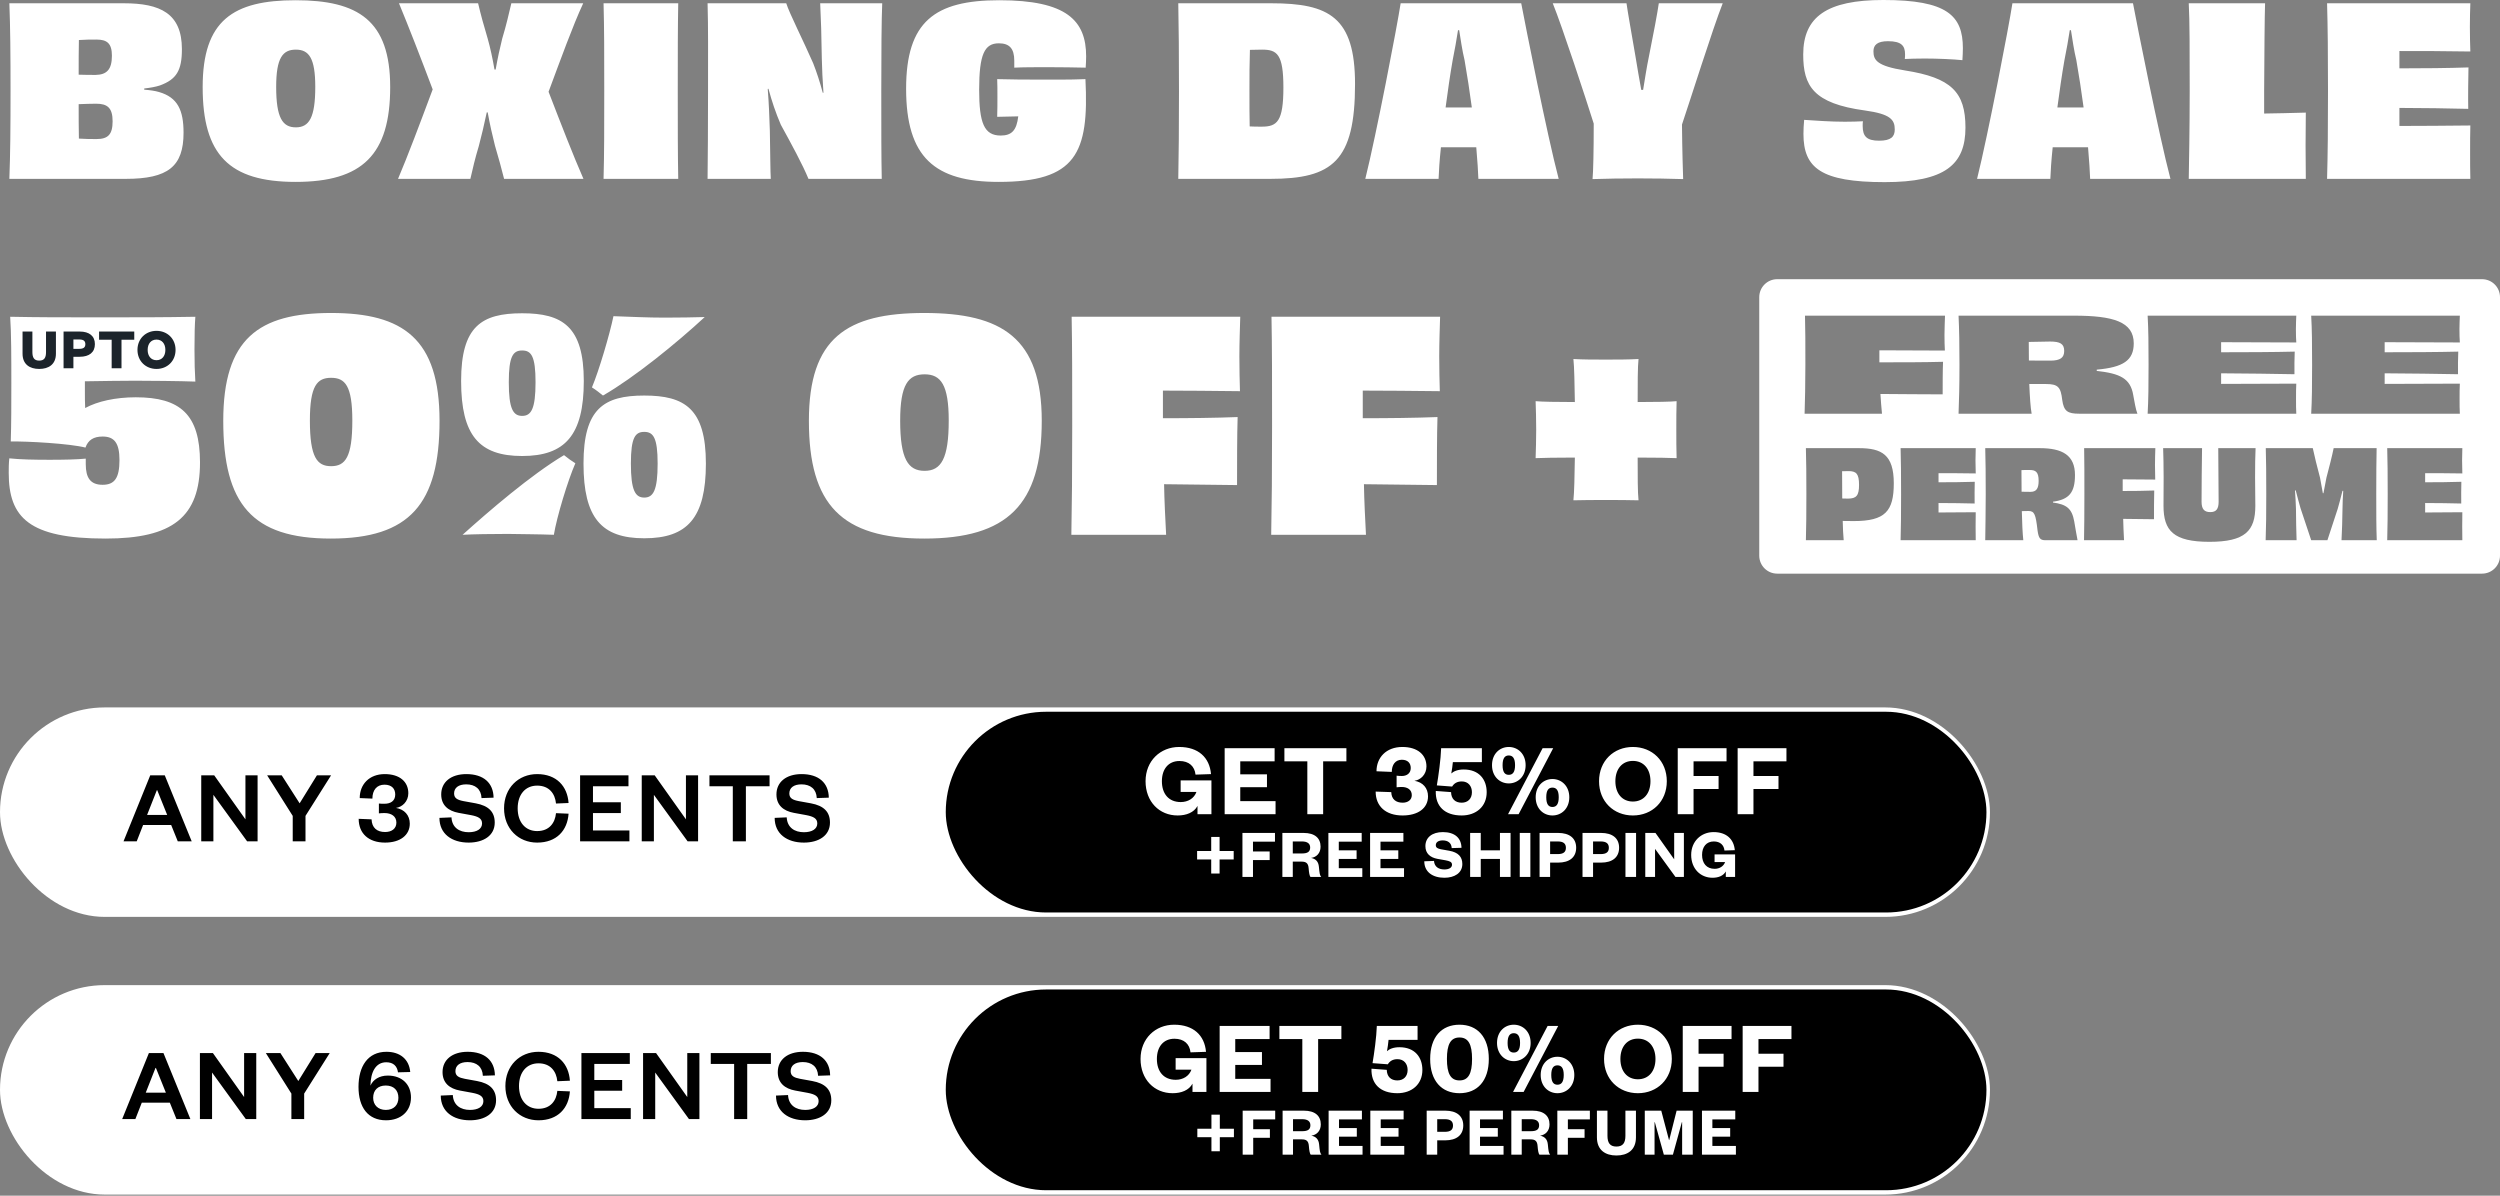
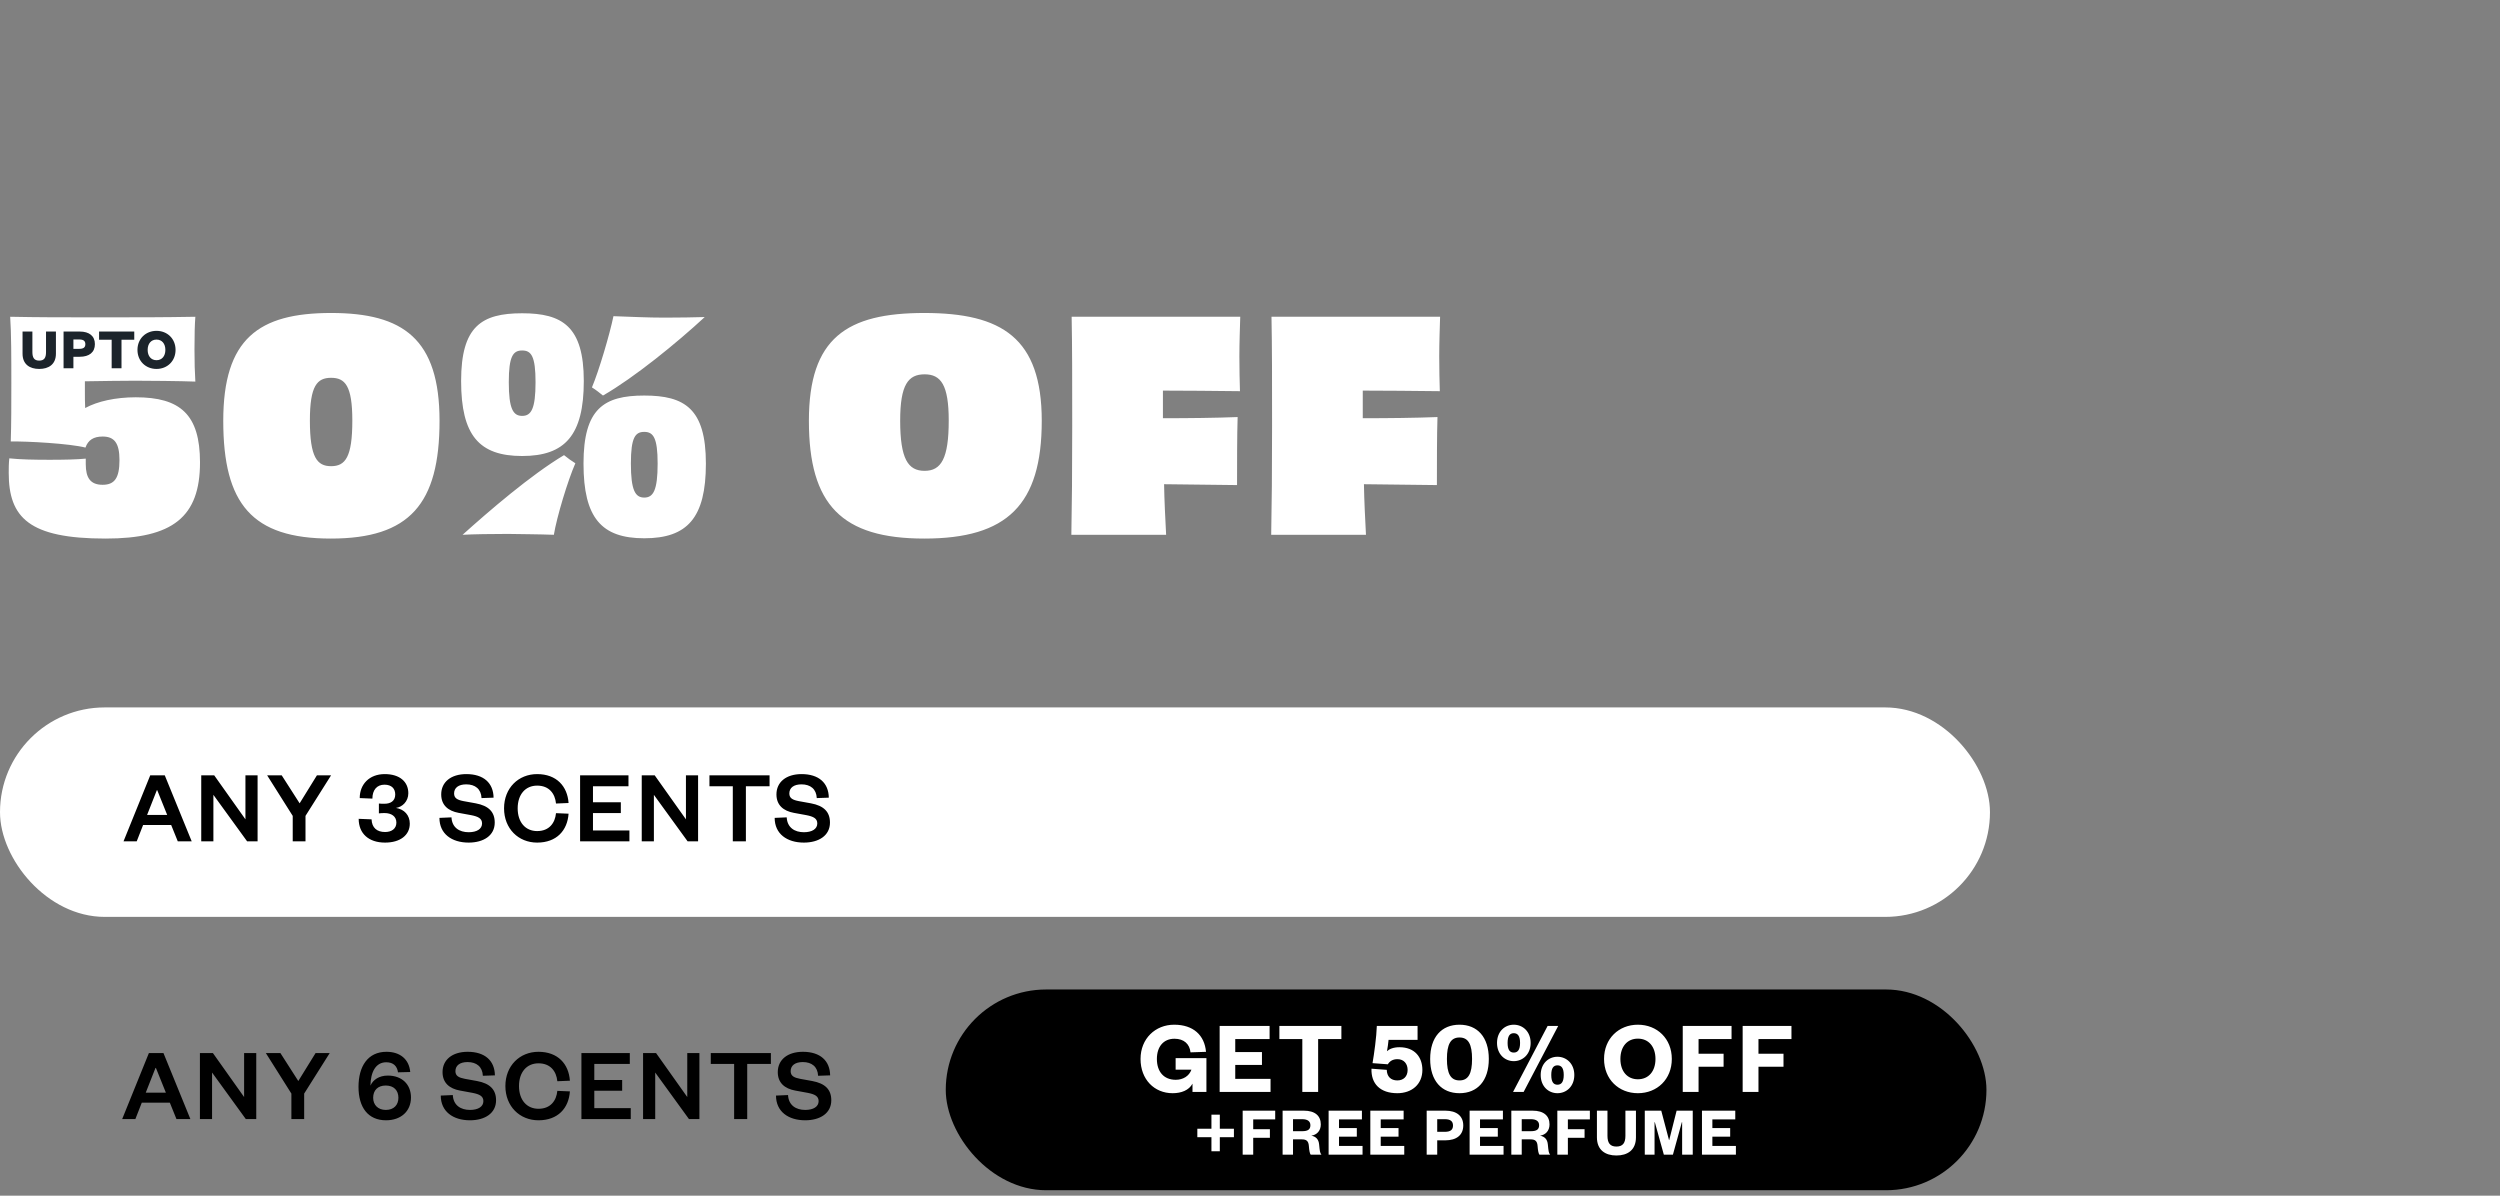
<svg xmlns="http://www.w3.org/2000/svg" fill="none" viewBox="0 0 598 286" height="286" width="598">
  <rect x="0" y="0" width="598" height="286" fill="#808080" stroke="none" />
-   <path fill="white" d="M23.072 33.263C25.816 33.263 26.936 32.199 26.936 29.007C26.936 25.815 25.704 24.807 23.016 24.807C21.728 24.807 20.328 24.863 18.816 24.919C18.816 27.831 18.816 30.687 18.872 33.151C20.44 33.263 21.84 33.263 23.072 33.263ZM26.768 13.327C26.768 10.359 25.592 9.463 23.072 9.463C21.784 9.463 20.384 9.463 18.872 9.575C18.816 11.871 18.816 14.839 18.816 17.863C20.328 17.919 21.672 17.919 22.904 17.919C25.536 17.863 26.768 16.631 26.768 13.327ZM34.496 21.167V21.447C35.896 21.559 37.072 21.727 38.024 22.007C42.504 23.295 43.904 26.375 43.904 31.751C43.904 39.815 40.208 42.783 30.072 42.783H2.24C2.464 36.791 2.52 30.687 2.52 21.783C2.52 12.879 2.464 6.663 2.24 0.783H29.624C38.304 0.783 43.512 3.191 43.512 11.759C43.512 16.855 42.224 18.983 38.248 20.439C37.24 20.775 35.952 20.999 34.496 21.167ZM93.333 20.831C93.333 37.015 86.669 43.511 70.709 43.511C54.805 43.511 48.477 37.015 48.477 20.831C48.477 4.871 55.757 0.055 70.709 0.055C85.661 0.055 93.333 4.871 93.333 20.831ZM70.765 30.463C73.957 30.463 75.413 28.111 75.413 20.775C75.413 13.887 73.901 11.871 70.765 11.871C67.629 11.871 66.061 13.831 66.061 20.775C66.061 28.167 67.573 30.463 70.765 30.463ZM122.313 0.783H139.505C136.985 6.215 134.185 13.999 131.217 21.951C134.241 29.791 137.153 37.295 139.561 42.783H120.577C119.961 40.319 119.289 37.855 118.393 34.831C117.777 32.423 117.161 29.679 116.657 26.879H116.433C115.817 29.791 115.145 32.647 114.529 34.943C113.633 37.911 113.073 40.319 112.513 42.783H95.209C97.505 37.407 100.529 29.343 103.497 21.391C100.585 13.663 97.729 6.327 95.433 0.783H114.361C114.977 3.415 115.761 6.271 116.657 9.239C117.273 11.423 117.833 13.999 118.281 16.631H118.561C119.009 14.055 119.569 11.479 120.129 9.239C121.137 5.935 121.697 3.359 122.313 0.783ZM162.233 42.783H144.369C144.537 36.791 144.537 30.687 144.537 21.783C144.537 12.879 144.537 6.719 144.369 0.783H162.233C162.121 6.719 162.121 12.823 162.121 21.727C162.121 30.631 162.121 36.735 162.233 42.783ZM196.187 0.783H211.027C210.859 4.423 210.803 12.823 210.803 21.727C210.803 31.079 210.803 37.463 210.915 42.783H193.387C191.987 39.367 189.243 34.327 186.779 29.847C185.547 26.991 184.595 24.135 183.811 21.223L183.643 21.279C183.923 24.807 184.035 27.943 184.147 31.247C184.259 37.071 184.259 41.047 184.371 42.783H169.251C169.307 37.071 169.363 30.743 169.363 21.783C169.363 12.879 169.419 6.551 169.251 0.783H188.067C188.795 3.135 192.267 9.967 194.507 15.119C195.347 17.247 196.131 19.655 196.803 22.175H196.971C196.747 19.151 196.635 16.407 196.579 14.111C196.523 9.183 196.355 3.919 196.187 0.783ZM242.614 16.183V14.503C242.614 11.591 241.438 10.359 238.918 10.359C235.502 10.359 234.214 12.991 234.214 21.447C234.214 29.399 235.39 32.423 239.366 32.423C241.998 32.423 243.174 31.191 243.566 27.831C241.83 27.887 240.094 27.887 238.526 27.943C238.582 26.935 238.582 24.191 238.582 23.183C238.582 21.559 238.582 20.047 238.526 18.927C242.11 19.039 245.75 19.039 248.438 19.039C251.518 19.039 255.55 19.095 259.638 18.927C260.534 36.735 257.342 43.511 238.862 43.511C223.574 43.511 216.742 37.631 216.742 21.223C216.742 5.151 223.574 0.055 239.03 0.055C255.102 0.055 259.806 4.871 259.806 13.495C259.806 14.391 259.75 15.231 259.694 16.183C257.118 16.127 253.926 16.071 250.734 16.071C247.654 16.071 244.742 16.071 242.614 16.183ZM301.836 30.295C305.476 30.295 306.988 29.063 306.988 20.943C306.988 12.935 305.476 11.871 301.892 11.871C300.94 11.871 299.932 11.927 298.98 11.927C298.868 15.063 298.868 18.311 298.868 21.615C298.868 25.199 298.868 27.943 298.924 30.239C299.876 30.295 300.828 30.295 301.836 30.295ZM281.844 0.783H304.076C317.908 0.783 324.124 4.087 324.124 20.103C324.124 38.527 318.748 42.783 303.852 42.783H281.844C281.956 36.847 282.012 30.743 282.012 21.839C282.012 12.935 281.956 6.495 281.844 0.783ZM348.98 25.703H352.06C351.556 21.895 350.94 17.919 350.324 14.391C349.764 12.095 349.372 9.351 349.036 7.223H348.756C348.42 9.351 347.972 12.039 347.468 14.447C346.852 17.975 346.292 21.895 345.788 25.703H348.98ZM372.836 42.783H353.628C353.572 41.159 353.404 38.471 353.124 35.223H348.98H344.668C344.332 38.415 344.164 41.103 344.108 42.783H326.58C329.212 32.199 334.196 6.271 335.036 0.783H363.876C364.94 6.383 370.036 32.143 372.836 42.783ZM396.786 0.783H412.074C409.722 6.719 404.122 24.527 402.33 29.791C402.386 36.231 402.554 41.103 402.61 42.839C399.698 42.727 395.162 42.671 391.746 42.671C388.386 42.671 383.794 42.727 380.938 42.839C381.106 41.103 381.218 36.119 381.218 29.567C379.426 23.855 373.714 6.439 371.418 0.783H389.058C389.338 2.799 390.29 8.175 391.186 13.383C391.634 16.071 392.138 19.095 392.586 21.503H393.034C393.426 19.095 393.874 16.127 394.434 13.439C395.498 8.231 396.506 2.799 396.786 0.783ZM449.473 33.655C452.329 33.655 453.225 32.703 453.225 30.967C453.225 28.615 452.161 27.271 446.113 26.431C433.737 24.751 431.329 20.551 431.329 13.047C431.329 4.031 436.985 -0.001 450.481 -0.001C465.713 -0.001 469.521 3.695 469.521 11.535C469.521 12.431 469.465 13.383 469.409 14.391C467.225 14.167 463.417 13.999 460.393 13.999C458.489 13.999 456.753 14.055 455.633 14.111C455.689 13.663 455.689 13.271 455.689 12.991C455.689 10.975 454.849 9.855 451.601 9.855C449.081 9.855 448.129 10.751 448.129 12.263C448.129 14.391 448.969 15.791 455.689 16.855C466.721 18.591 470.137 22.007 470.137 30.519C470.137 39.367 465.265 43.567 450.817 43.567C435.529 43.567 431.385 40.151 431.385 32.031C431.385 30.967 431.441 29.847 431.553 28.671C434.129 28.839 437.825 29.119 441.297 29.119C442.977 29.119 444.489 29.063 445.609 29.007C445.553 29.399 445.553 29.791 445.553 30.127C445.553 32.591 446.505 33.655 449.473 33.655ZM495.315 25.703H498.395C497.891 21.895 497.275 17.919 496.659 14.391C496.099 12.095 495.707 9.351 495.371 7.223H495.091C494.755 9.351 494.307 12.039 493.803 14.447C493.187 17.975 492.627 21.895 492.123 25.703H495.315ZM519.171 42.783H499.963C499.907 41.159 499.739 38.471 499.459 35.223H495.315H491.003C490.667 38.415 490.499 41.103 490.443 42.783H472.915C475.547 32.199 480.531 6.271 481.371 0.783H510.211C511.275 6.383 516.371 32.143 519.171 42.783ZM541.582 21.839V27.159C544.55 27.103 548.134 27.047 551.55 26.935C551.55 29.623 551.494 32.255 551.494 34.831C551.494 37.519 551.55 40.151 551.55 42.783H523.55C523.606 39.479 523.774 30.743 523.774 21.783C523.774 12.543 523.774 4.815 523.55 0.783H541.806C541.694 3.807 541.638 12.767 541.582 21.839ZM556.634 0.783H590.906C590.85 2.127 590.794 4.479 590.794 6.383C590.794 8.399 590.85 10.919 590.906 12.319C585.026 12.207 578.81 12.207 573.938 12.207V16.351C579.65 16.351 585.642 16.295 590.458 16.127C590.402 18.479 590.346 23.463 590.402 26.039C585.698 25.927 579.594 25.815 573.938 25.815V30.127C578.978 30.127 585.53 30.071 590.906 30.015C590.85 31.639 590.85 34.271 590.85 36.511C590.85 38.583 590.85 41.103 590.906 42.783H556.634C556.802 36.903 556.858 30.743 556.858 21.783C556.858 12.879 556.802 6.551 556.634 0.783Z" />
  <path fill="white" d="M20.305 91.207V93.571C20.305 94.962 20.305 96.283 20.374 97.604C23.295 96.005 27.606 95.031 32.474 95.031C43.113 95.031 47.841 99.134 47.841 110.607C47.841 123.68 41.305 128.826 25.242 128.826C6.954 128.826 2.086 123.819 2.086 113.111C2.086 111.998 2.086 110.885 2.225 109.634C4.728 109.912 8.205 109.981 11.891 109.981C15.298 109.981 18.427 109.912 20.513 109.703V111.025C20.513 114.293 21.626 115.962 24.546 115.962C27.397 115.962 28.579 114.362 28.579 110.051C28.579 105.948 27.328 104.419 24.546 104.419C22.391 104.419 21.07 105.253 20.444 107.061C16.619 106.087 6.467 105.531 2.573 105.601C2.712 101.568 2.712 96.422 2.712 91.832C2.712 85.783 2.712 79.664 2.434 75.769C9.457 75.909 14.533 75.909 23.851 75.909C33.308 75.909 39.01 75.909 46.728 75.769C46.589 77.647 46.52 79.803 46.52 83.558C46.52 86.687 46.589 88.981 46.728 91.276C43.321 91.137 34.977 91.067 32.334 91.067C29.553 91.067 24.616 91.137 20.305 91.207ZM105.138 100.664C105.138 120.551 97.976 128.826 79.131 128.826C60.287 128.826 53.403 120.551 53.403 100.664C53.403 81.054 61.817 74.866 79.201 74.866C96.446 74.866 105.138 81.054 105.138 100.664ZM79.201 90.372C75.863 90.372 74.125 92.25 74.125 100.594C74.125 109.425 75.863 111.511 79.201 111.511C82.608 111.511 84.277 109.356 84.277 100.594C84.277 92.25 82.539 90.372 79.201 90.372ZM110.647 127.922C116.905 122.289 126.988 113.597 134.915 108.869C135.75 109.564 136.723 110.26 137.627 110.816C135.819 114.919 133.177 123.68 132.482 127.922C128.727 127.783 125.389 127.783 121.495 127.713C117.67 127.713 113.15 127.783 110.647 127.922ZM141.591 92.667C143.26 88.703 145.833 80.011 146.737 75.63C150.839 75.769 154.872 75.978 158.975 75.978C162.452 75.978 166.207 75.909 168.571 75.839C161.965 81.958 151.743 90.303 144.233 94.614C143.468 93.988 142.495 93.223 141.591 92.667ZM128.101 91.415C128.101 85.157 127.058 83.836 124.902 83.836C122.747 83.836 121.703 85.157 121.703 91.415C121.703 97.813 122.747 99.481 124.902 99.481C127.058 99.481 128.101 97.813 128.101 91.415ZM139.644 91.137C139.644 104.14 135.124 109.077 124.902 109.077C114.611 109.077 110.299 104.14 110.299 91.137C110.299 78.064 115.167 74.935 124.902 74.935C134.498 74.935 139.644 78.064 139.644 91.137ZM157.306 110.885C157.306 104.697 156.263 103.306 154.107 103.306C151.952 103.306 150.909 104.627 150.909 110.885C150.909 117.283 151.952 119.021 154.107 119.021C156.263 119.021 157.306 117.283 157.306 110.885ZM168.849 110.885C168.849 123.889 164.399 128.756 154.107 128.756C143.886 128.756 139.574 123.889 139.574 110.885C139.574 97.743 144.442 94.614 154.107 94.614C163.773 94.614 168.849 97.743 168.849 110.885ZM249.187 100.664C249.187 120.76 240.912 128.826 221.094 128.826C201.346 128.826 193.488 120.76 193.488 100.664C193.488 80.846 202.528 74.866 221.094 74.866C239.66 74.866 249.187 80.846 249.187 100.664ZM221.163 112.624C225.127 112.624 226.935 109.703 226.935 100.594C226.935 92.041 225.057 89.538 221.163 89.538C217.269 89.538 215.322 91.972 215.322 100.594C215.322 109.773 217.2 112.624 221.163 112.624ZM278.171 93.432V98.438V100.038C284.499 100.038 290.618 99.968 296.042 99.76C295.903 103.723 295.903 111.789 295.903 116.031C290.687 115.962 284.568 115.892 278.449 115.823C278.519 119.856 278.727 123.889 278.936 127.922H256.267C256.406 120.621 256.475 112.902 256.475 101.846C256.475 90.789 256.475 83.071 256.336 75.769H296.668C296.598 78.273 296.459 82.028 296.459 85.227C296.459 88.147 296.528 91.415 296.598 93.571C290.062 93.501 283.664 93.432 278.171 93.432ZM325.974 93.432V98.438V100.038C332.302 100.038 338.421 99.968 343.845 99.76C343.706 103.723 343.706 111.789 343.706 116.031C338.491 115.962 332.372 115.892 326.253 115.823C326.322 119.856 326.531 123.889 326.739 127.922H304.07C304.21 120.621 304.279 112.902 304.279 101.846C304.279 90.789 304.279 83.071 304.14 75.769H344.471C344.402 78.273 344.263 82.028 344.263 85.227C344.263 88.147 344.332 91.415 344.402 93.571C337.865 93.501 331.468 93.432 325.974 93.432Z" />
  <path fill="#1C242B" d="M9.378 88.251C7.121 88.251 5.393 87.164 5.393 84.601V79.306H7.748V84.211C7.748 85.548 8.166 86.259 9.378 86.259C10.604 86.259 11.008 85.548 11.008 84.211V79.306H13.377V84.601C13.377 87.164 11.635 88.251 9.378 88.251ZM17.559 83.444H18.952C20.011 83.444 20.415 83.068 20.415 82.33C20.415 81.591 20.011 81.201 18.952 81.201H17.559V83.444ZM17.559 85.339V88.084H15.204V79.306H19.064C21.363 79.306 22.7 80.379 22.7 82.316C22.7 84.266 21.363 85.339 19.064 85.339H17.559ZM29.064 88.084H26.709V81.257H23.7V79.306H32.115V81.257H29.064V88.084ZM41.994 83.695C41.994 86.398 39.988 88.251 37.438 88.251C34.888 88.251 32.882 86.398 32.882 83.695C32.882 80.992 34.888 79.139 37.438 79.139C39.988 79.139 41.994 80.992 41.994 83.695ZM39.556 83.695C39.556 82.204 38.734 81.229 37.438 81.229C36.142 81.229 35.32 82.204 35.32 83.695C35.32 85.186 36.142 86.161 37.438 86.161C38.734 86.161 39.556 85.186 39.556 83.695Z" />
-   <path fill="white" d="M593.705 66.783C596.077 66.783 598 68.706 598 71.077V132.92C598 135.292 596.077 137.214 593.705 137.214H425.109C422.738 137.214 420.815 135.292 420.814 132.92V71.077C420.815 68.706 422.738 66.783 425.109 66.783H593.705ZM517.422 107.198C517.481 109.195 517.54 111.221 517.54 114.187C517.54 116.036 517.51 118.973 517.51 120.999C517.51 126.96 519.918 129.603 528.492 129.604C537.067 129.604 539.475 126.96 539.475 120.999C539.475 118.973 539.416 116.036 539.416 114.187C539.416 111.221 539.446 109.195 539.534 107.198H530.606C530.636 111.016 530.695 116.595 530.695 120.001C530.695 121.733 530.137 122.497 528.698 122.497C527.23 122.497 526.613 121.733 526.613 120.001C526.613 116.595 526.672 111.016 526.73 107.198H517.422ZM431.969 107.198C432.057 110.311 432.086 113.541 432.086 118.21C432.086 122.908 432.057 126.021 431.969 129.222H441.013C440.895 127.93 440.808 126.373 440.778 124.611C441.835 124.641 442.892 124.641 443.421 124.641C450.938 124.641 452.994 122.292 452.994 115.597C452.994 108.755 450.116 107.198 444.654 107.198H431.969ZM454.623 107.198C454.711 110.223 454.74 113.541 454.74 118.21C454.74 122.908 454.711 126.138 454.623 129.222H472.594C472.564 128.341 472.564 127.019 472.564 125.933C472.564 124.758 472.564 123.378 472.594 122.526C469.775 122.556 466.339 122.585 463.696 122.585V120.324C466.662 120.324 469.863 120.383 472.33 120.441C472.301 119.091 472.33 116.477 472.359 115.244C469.834 115.332 466.691 115.361 463.696 115.361V113.188C466.251 113.188 469.511 113.188 472.594 113.247C472.564 112.513 472.535 111.192 472.535 110.135C472.535 109.136 472.564 107.903 472.594 107.198H454.623ZM474.869 107.198C474.957 110.37 474.986 113.541 474.986 118.21C474.986 122.908 474.899 126.05 474.869 129.222H483.973C483.796 127.489 483.679 125.051 483.62 122.262C484.236 122.232 484.618 122.232 485.205 122.232C486.644 122.232 486.938 122.996 487.379 126.872C487.643 128.751 487.995 129.222 489.287 129.222H496.951C496.716 128.165 496.422 126.167 496.158 124.729C495.6 121.587 494.279 120.647 491.078 120.207V120.001C494.896 119.502 496.335 117.828 496.335 113.629C496.335 108.872 493.31 107.198 487.907 107.198H474.869ZM498.527 107.198C498.586 110.281 498.586 113.541 498.586 118.21C498.586 122.879 498.557 126.138 498.498 129.222H508.07C507.982 127.519 507.895 125.815 507.865 124.112C510.449 124.142 513.033 124.171 515.235 124.2C515.235 122.409 515.235 119.003 515.294 117.329C513.004 117.417 510.42 117.446 507.748 117.446V114.656C510.068 114.656 512.769 114.686 515.529 114.716C515.5 113.806 515.471 112.425 515.471 111.191C515.471 109.841 515.529 108.255 515.559 107.198H498.527ZM541.973 107.198C542.061 110.076 542.09 113.365 542.09 118.181C542.09 122.85 542.061 126.05 541.943 129.222H549.343C549.284 126.667 549.196 124.611 549.196 121.733C549.167 120.236 549.049 118.827 548.961 117.329L549.138 117.3C549.549 118.885 549.96 120.471 550.283 121.558L552.838 129.222H556.714L559.181 121.704C559.504 120.618 559.914 119.032 560.325 117.388L560.502 117.417C560.414 118.915 560.325 120.441 560.325 121.733C560.296 124.582 560.208 126.579 560.091 129.222H568.519C568.401 126.05 568.4 122.85 568.4 118.181C568.4 113.365 568.431 110.076 568.489 107.198H558.211C557.829 109.078 557.183 111.633 556.479 114.275C556.273 115.274 556.038 116.624 555.773 117.975H555.627C555.392 116.654 555.158 115.274 554.952 114.275C554.218 111.544 553.63 109.107 553.219 107.198H541.973ZM571.021 107.198C571.109 110.223 571.138 113.541 571.138 118.21C571.138 122.908 571.109 126.138 571.021 129.222H588.991C588.962 128.341 588.962 127.019 588.962 125.933C588.962 124.758 588.962 123.378 588.991 122.526C586.172 122.556 582.736 122.585 580.094 122.585V120.324C583.06 120.324 586.261 120.383 588.728 120.441C588.698 119.091 588.727 116.477 588.757 115.244C586.231 115.332 583.089 115.361 580.094 115.361V113.188C582.648 113.188 585.908 113.188 588.991 113.247C588.962 112.513 588.933 111.192 588.933 110.135C588.933 109.136 588.962 107.903 588.991 107.198H571.021ZM442.158 112.689C443.979 112.689 444.684 113.277 444.684 115.979C444.684 118.562 444.037 119.267 442.012 119.267C441.483 119.267 441.042 119.267 440.66 119.237C440.631 117.211 440.631 115.009 440.631 112.719C441.218 112.689 441.835 112.689 442.158 112.689ZM485.411 112.425C486.938 112.395 487.643 112.895 487.643 115.009C487.643 116.917 487.056 117.652 485.676 117.652C484.854 117.652 484.149 117.651 483.562 117.622C483.532 115.948 483.531 114.186 483.531 112.454C484.265 112.425 485.029 112.395 485.411 112.425ZM431.753 75.505C431.847 78.757 431.847 82.26 431.847 87.232C431.847 92.204 431.753 95.675 431.659 98.959H450.172C450.016 97.364 449.891 95.801 449.797 94.237C455.051 94.269 460.148 94.331 464.683 94.331C464.683 92.298 464.683 88.452 464.776 86.544C460.086 86.669 454.957 86.669 449.547 86.669V83.792C454.206 83.792 459.585 83.823 465.214 83.855C465.151 82.885 465.12 81.415 465.12 80.07C465.12 78.507 465.214 76.693 465.245 75.505H431.753ZM468.486 75.505C468.643 78.882 468.705 82.291 468.705 87.264C468.705 92.267 468.611 95.582 468.486 98.959H485.968C485.686 97.427 485.53 94.862 485.405 91.86C487.125 91.829 488.032 91.86 489.439 91.86C492.285 91.86 492.942 92.611 493.286 95.676C493.661 98.365 494.568 98.959 497.351 98.959H511.268C510.861 97.958 510.548 95.988 510.267 94.487C509.61 90.547 507.139 89.328 501.542 88.733V88.42C507.89 87.857 510.392 86.2 510.392 82.135C510.392 76.944 505.451 75.505 496.069 75.505H468.486ZM513.716 75.505C513.903 78.82 513.935 82.291 513.935 87.232C513.935 92.236 513.903 95.644 513.716 98.959H549.272C549.21 98.021 549.21 96.645 549.21 95.457C549.21 94.144 549.21 92.674 549.272 91.767C544.206 91.798 536.482 91.829 531.291 91.829V89.296C537.045 89.327 544.268 89.421 548.834 89.515C548.803 88.107 548.835 85.418 548.897 84.105C544.207 84.23 537.108 84.261 531.291 84.261V81.853C536.357 81.853 543.55 81.885 549.272 81.916C549.21 81.165 549.179 79.883 549.179 78.726C549.179 77.631 549.241 76.318 549.272 75.505H513.716ZM552.837 75.505C553.025 78.82 553.056 82.291 553.056 87.232C553.056 92.236 553.025 95.644 552.837 98.959H588.394C588.331 98.021 588.331 96.645 588.331 95.457C588.331 94.144 588.331 92.674 588.394 91.767C583.328 91.798 575.603 91.829 570.412 91.829V89.296C576.166 89.327 583.389 89.421 587.955 89.515C587.924 88.107 587.955 85.418 588.018 84.105C583.327 84.23 576.229 84.261 570.412 84.261V81.853C575.478 81.853 582.671 81.885 588.394 81.916C588.331 81.165 588.3 79.883 588.3 78.726C588.3 77.631 588.362 76.318 588.394 75.505H552.837ZM490.377 81.696C492.816 81.696 493.755 82.26 493.755 83.948C493.755 85.543 492.847 86.263 490.439 86.263C488.47 86.263 486.687 86.263 485.312 86.231C485.28 84.762 485.28 83.261 485.28 81.791C487.031 81.76 489.376 81.696 490.377 81.696Z" />
-   <path fill="white" d="M400.975 102.774C400.975 105.208 400.975 107.294 401.045 109.589C399.932 109.519 395.899 109.45 391.727 109.45C391.727 113.761 391.727 117.794 391.935 119.672C389.362 119.602 386.859 119.602 384.078 119.602C381.366 119.602 378.723 119.602 376.359 119.672C376.568 117.794 376.637 113.761 376.707 109.45C372.535 109.45 368.571 109.519 367.319 109.589C367.389 107.294 367.458 105.208 367.458 102.774C367.458 100.271 367.389 98.046 367.319 95.96C368.571 96.099 372.535 96.168 376.707 96.168C376.637 91.857 376.568 87.754 376.359 85.877C378.723 86.016 381.366 86.016 384.078 86.016C386.859 86.016 389.362 86.016 391.935 85.877C391.727 87.754 391.727 91.857 391.727 96.168C395.899 96.168 399.932 96.099 401.045 95.96C400.975 98.046 400.975 100.271 400.975 102.774Z" />
  <rect fill="white" rx="25.053" height="50.105" width="476" y="169.215" />
  <path fill="black" d="M35.934 185.465H39.416L45.855 201.248H42.523L40.945 197.34H34.231L32.702 201.248H29.546L35.934 185.465ZM37.513 189.022L35.183 194.935H39.993L37.613 189.022H37.513ZM51.243 185.465L58.709 195.987V185.465H61.615V201.248H59.11L51.043 190.125V201.248H48.137V185.465H51.243ZM71.672 192.154L75.806 185.465H79.188L73.075 195.16V201.248H70.019V195.16L63.906 185.465H67.388L71.672 192.154ZM94.815 196.764C94.815 195.26 93.612 194.484 91.984 194.484C91.508 194.484 91.057 194.509 90.631 194.559V192.204C90.957 192.254 91.433 192.254 92.009 192.254C93.337 192.254 94.539 191.653 94.539 190.05C94.539 188.647 93.688 187.695 91.959 187.695C90.13 187.695 89.078 188.997 89.078 191.027L86.046 190.901C86.046 187.644 88.301 185.164 92.034 185.164C95.642 185.164 97.671 187.018 97.671 189.749C97.671 191.703 96.218 193.056 94.715 193.256C96.719 193.582 98.022 195.01 98.022 197.014C98.022 199.795 95.692 201.549 92.109 201.549C88.176 201.549 85.796 199.369 85.796 195.862L88.877 195.987C88.953 198.016 90.18 199.018 92.109 199.018C93.662 199.018 94.815 198.242 94.815 196.764ZM105.112 195.636L107.993 195.511C108.118 197.966 109.897 199.068 112.101 199.068C114.056 199.068 115.308 198.292 115.308 196.964C115.308 195.762 114.356 195.311 112.703 194.985L109.696 194.434C107.241 193.983 105.538 192.63 105.538 190.024C105.538 187.068 107.868 185.164 111.55 185.164C115.684 185.164 118.014 187.294 118.064 190.801L115.183 190.901C115.083 188.747 113.68 187.619 111.525 187.619C109.671 187.619 108.619 188.446 108.619 189.799C108.619 190.951 109.446 191.352 110.874 191.628L113.78 192.154C116.886 192.73 118.34 194.208 118.34 196.764C118.34 199.87 115.659 201.549 112.101 201.549C108.043 201.549 105.112 199.444 105.112 195.636ZM120.57 193.356C120.57 188.496 124.002 185.164 128.487 185.164C133.146 185.164 135.727 188.095 136.002 192.079L132.996 192.204C132.771 189.849 131.368 187.92 128.487 187.92C125.681 187.92 123.827 190.024 123.827 193.356C123.827 196.688 125.681 198.793 128.487 198.793C131.368 198.793 132.771 196.864 132.996 194.509L136.002 194.634C135.727 198.643 133.146 201.549 128.487 201.549C124.002 201.549 120.57 198.217 120.57 193.356ZM150.558 198.643V201.248H138.758V185.465H150.332V188.07H141.839V191.903H148.503V194.484H141.839V198.643H150.558ZM156.61 185.465L164.076 195.987V185.465H166.982V201.248H164.477L156.41 190.125V201.248H153.504V185.465H156.61ZM178.417 201.248H175.286V188.07H169.699V185.465H184.079V188.07H178.417V201.248ZM185.3 195.636L188.181 195.511C188.306 197.966 190.085 199.068 192.289 199.068C194.244 199.068 195.496 198.292 195.496 196.964C195.496 195.762 194.544 195.311 192.891 194.985L189.884 194.434C187.429 193.983 185.726 192.63 185.726 190.024C185.726 187.068 188.056 185.164 191.738 185.164C195.872 185.164 198.202 187.294 198.252 190.801L195.371 190.901C195.271 188.747 193.868 187.619 191.713 187.619C189.859 187.619 188.807 188.446 188.807 189.799C188.807 190.951 189.634 191.352 191.062 191.628L193.968 192.154C197.074 192.73 198.528 194.208 198.528 196.764C198.528 199.87 195.847 201.549 192.289 201.549C188.231 201.549 185.3 199.444 185.3 195.636Z" />
-   <rect fill="black" rx="24.009" height="48.017" width="248.933" y="170.252" x="226.226" />
  <path fill="white" d="M281.683 195.06C277.299 195.06 274.017 191.753 274.017 186.868C274.017 182.008 277.549 178.676 282.059 178.676C286.643 178.676 289.324 181.181 289.675 185.165L285.967 185.29C285.766 183.311 284.413 182.033 282.134 182.033C279.503 182.033 277.925 183.937 277.925 186.868C277.925 189.875 279.553 191.854 282.434 191.854C284.163 191.854 285.641 190.977 286.192 189.424H282.409V186.668H289.775V194.76H286.443V192.781C285.591 194.359 283.787 195.06 281.683 195.06ZM305.114 191.628V194.76H292.938V178.977H304.888V182.108H296.671V185.215H303.059V188.296H296.671V191.628H305.114ZM316.497 194.76H312.714V182.108H307.228V178.977H322.059V182.108H316.497V194.76ZM337.7 190.2C337.7 188.897 336.673 188.246 335.295 188.246C334.919 188.246 334.493 188.271 334.067 188.321V185.54C334.343 185.591 334.869 185.616 335.345 185.616C336.422 185.616 337.45 185.039 337.45 183.712C337.45 182.534 336.723 181.732 335.32 181.732C333.767 181.732 332.915 182.935 332.915 184.639L329.257 184.488C329.257 181.231 331.562 178.676 335.445 178.676C339.103 178.676 341.207 180.555 341.207 183.336C341.207 185.265 339.804 186.568 338.326 186.768C340.356 187.094 341.583 188.522 341.583 190.476C341.583 193.357 339.153 195.06 335.495 195.06C331.462 195.06 329.057 192.856 329.057 189.348L332.79 189.474C332.84 191.177 333.892 192.004 335.52 192.004C336.723 192.004 337.7 191.378 337.7 190.2ZM354.464 178.977V182.309H347.524C347.474 183.01 347.273 184.363 347.148 185.014C347.724 184.488 348.676 184.062 350.129 184.062C353.787 184.062 355.616 186.442 355.616 189.499C355.616 192.931 353.086 195.06 349.628 195.06C345.52 195.06 343.315 192.806 343.44 189.198L347.098 189.474C347.123 191.052 348.05 192.004 349.628 192.004C351.107 192.004 352.084 191.052 352.084 189.499C352.084 188.071 351.232 186.918 349.653 186.918C348.476 186.918 347.775 187.444 347.349 188.146L343.691 187.87C344.067 185.716 344.643 181.582 344.718 178.977H354.464ZM359.419 183.035C359.419 184.689 359.945 185.34 360.897 185.34C361.849 185.34 362.4 184.689 362.4 183.035C362.4 181.382 361.849 180.705 360.897 180.705C359.945 180.705 359.419 181.382 359.419 183.035ZM356.888 183.035C356.888 180.304 358.742 178.676 360.897 178.676C363.051 178.676 364.93 180.304 364.93 183.035C364.93 185.741 363.051 187.394 360.897 187.394C358.742 187.394 356.888 185.741 356.888 183.035ZM372.847 190.701C372.847 189.048 372.296 188.396 371.344 188.396C370.392 188.396 369.866 189.048 369.866 190.701C369.866 192.355 370.392 193.031 371.344 193.031C372.296 193.031 372.847 192.355 372.847 190.701ZM371.519 178.977L363.252 194.76H360.721L368.989 178.977H371.519ZM375.377 190.701C375.377 193.432 373.498 195.06 371.344 195.06C369.189 195.06 367.335 193.432 367.335 190.701C367.335 187.996 369.189 186.342 371.344 186.342C373.498 186.342 375.377 187.996 375.377 190.701ZM398.7 186.868C398.7 191.728 395.192 195.06 390.583 195.06C385.998 195.06 382.491 191.728 382.491 186.868C382.491 182.008 385.998 178.676 390.583 178.676C395.192 178.676 398.7 182.008 398.7 186.868ZM394.791 186.868C394.791 183.937 393.163 182.008 390.583 182.008C388.027 182.008 386.399 183.937 386.399 186.868C386.399 189.799 388.027 191.728 390.583 191.728C393.163 191.728 394.791 189.799 394.791 186.868ZM405.097 194.76H401.314V178.977H412.989V182.108H405.097V185.616H411.085V188.722H405.097V194.76ZM419.427 194.76H415.644V178.977H427.319V182.108H419.427V185.616H425.415V188.722H419.427V194.76ZM289.721 200.19H291.725V203.563H295.098V205.584H291.725V208.941H289.721V205.584H286.347V203.563H289.721V200.19ZM299.713 209.76H297.191V199.238H304.974V201.325H299.713V203.664H303.705V205.735H299.713V209.76ZM316.03 209.76H313.458C313.241 209.476 313.108 208.791 313.024 207.672C312.941 206.486 312.406 206.102 311.354 206.102H309.233V209.76H306.744V199.238H311.822C314.544 199.238 315.88 200.507 315.88 202.528C315.88 204.081 314.895 205.05 313.609 205.217C314.728 205.434 315.362 206.085 315.479 207.321C315.63 208.875 315.68 209.376 316.03 209.76ZM309.233 204.148H311.421C312.74 204.148 313.391 203.764 313.391 202.728C313.391 201.793 312.74 201.275 311.421 201.275H309.233V204.148ZM325.866 207.672V209.76H317.749V199.238H325.716V201.325H320.238V203.396H324.497V205.451H320.238V207.672H325.866ZM335.843 207.672V209.76H327.726V199.238H335.693V201.325H330.215V203.396H334.474V205.451H330.215V207.672H335.843ZM340.688 206.019L343.01 205.935C343.11 207.388 344.196 207.973 345.498 207.973C346.617 207.973 347.319 207.538 347.319 206.837C347.319 206.135 346.701 205.968 345.782 205.785L343.811 205.434C342.141 205.117 340.955 204.181 340.955 202.394C340.955 200.323 342.575 199.037 345.131 199.037C347.987 199.037 349.54 200.457 349.59 202.795L347.252 202.862C347.185 201.626 346.333 201.025 345.114 201.025C344.045 201.025 343.444 201.459 343.444 202.177C343.444 202.778 343.912 202.996 344.68 203.146L346.651 203.497C348.805 203.881 349.791 204.95 349.791 206.67C349.791 208.841 347.903 209.96 345.498 209.96C342.692 209.96 340.688 208.574 340.688 206.019ZM354.195 209.76H351.656V199.238H354.195V203.396H358.788V199.238H361.327V209.76H358.788V205.451H354.195V209.76ZM363.526 199.238H366.064V209.76H363.526V199.238ZM370.789 204.298H372.61C373.996 204.298 374.564 203.781 374.564 202.795C374.564 201.81 373.996 201.275 372.61 201.275H370.789V204.298ZM370.789 206.336V209.76H368.267V199.238H372.71C375.432 199.238 377.019 200.507 377.019 202.778C377.019 205.05 375.432 206.336 372.71 206.336H370.789ZM381.06 204.298H382.881C384.267 204.298 384.835 203.781 384.835 202.795C384.835 201.81 384.267 201.275 382.881 201.275H381.06V204.298ZM381.06 206.336V209.76H378.538V199.238H382.981C385.703 199.238 387.29 200.507 387.29 202.778C387.29 205.05 385.703 206.336 382.981 206.336H381.06ZM388.809 199.238H391.348V209.76H388.809V199.238ZM395.989 199.238L400.465 205.551V199.238H402.787V209.76H400.766L395.889 203.046V209.76H393.551V199.238H395.989ZM409.639 209.96C406.716 209.96 404.529 207.756 404.529 204.499C404.529 201.259 406.883 199.037 409.89 199.037C412.946 199.037 414.733 200.707 414.967 203.363L412.495 203.447C412.362 202.127 411.46 201.275 409.94 201.275C408.186 201.275 407.134 202.545 407.134 204.499C407.134 206.503 408.22 207.822 410.14 207.822C411.293 207.822 412.278 207.238 412.646 206.202H410.124V204.365H415.034V209.76H412.813V208.44C412.245 209.493 411.042 209.96 409.639 209.96Z" />
-   <rect fill="white" rx="25.053" height="50.105" width="476" y="235.641" />
  <path fill="black" d="M35.616 251.891H39.099L45.537 267.674H42.205L40.627 263.766H33.913L32.384 267.674H29.228L35.616 251.891ZM37.194 255.448L34.865 261.361H39.675L37.295 255.448H37.194ZM50.925 251.891L58.391 262.413V251.891H61.297V267.674H58.792L50.725 256.55V267.674H47.819V251.891H50.925ZM71.354 258.58L75.488 251.891H78.87L72.757 261.586V267.674H69.701V261.586L63.588 251.891H67.07L71.354 258.58ZM92.392 254.095C89.887 254.095 88.66 256.4 88.609 259.682C89.236 258.279 90.689 257.277 92.768 257.277C96.201 257.277 98.305 259.432 98.305 262.513C98.305 265.82 95.9 267.974 92.342 267.974C88.033 267.974 85.754 264.893 85.754 259.983C85.754 255.097 87.958 251.59 92.443 251.59C95.699 251.59 97.854 253.369 98.129 256.425L95.198 256.5C94.998 255.022 94.096 254.095 92.392 254.095ZM89.261 262.588C89.261 264.292 90.413 265.494 92.292 265.494C94.196 265.494 95.299 264.317 95.299 262.588C95.299 260.809 94.196 259.657 92.267 259.657C90.363 259.657 89.261 260.809 89.261 262.588ZM105.43 262.062L108.311 261.937C108.436 264.392 110.215 265.494 112.419 265.494C114.374 265.494 115.626 264.718 115.626 263.39C115.626 262.187 114.674 261.736 113.021 261.411L110.014 260.86C107.559 260.409 105.856 259.056 105.856 256.45C105.856 253.494 108.186 251.59 111.868 251.59C116.002 251.59 118.332 253.72 118.382 257.227L115.501 257.327C115.401 255.173 113.998 254.045 111.843 254.045C109.989 254.045 108.937 254.872 108.937 256.225C108.937 257.377 109.764 257.778 111.192 258.054L114.098 258.58C117.205 259.156 118.658 260.634 118.658 263.189C118.658 266.296 115.977 267.974 112.419 267.974C108.361 267.974 105.43 265.87 105.43 262.062ZM120.888 259.782C120.888 254.922 124.32 251.59 128.805 251.59C133.464 251.59 136.045 254.521 136.32 258.505L133.314 258.63C133.089 256.275 131.686 254.346 128.805 254.346C125.999 254.346 124.145 256.45 124.145 259.782C124.145 263.114 125.999 265.219 128.805 265.219C131.686 265.219 133.089 263.29 133.314 260.935L136.32 261.06C136.045 265.068 133.464 267.974 128.805 267.974C124.32 267.974 120.888 264.642 120.888 259.782ZM150.876 265.068V267.674H139.076V251.891H150.65V254.496H142.158V258.329H148.822V260.91H142.158V265.068H150.876ZM156.928 251.891L164.394 262.413V251.891H167.3V267.674H164.795L156.728 256.55V267.674H153.822V251.891H156.928ZM178.735 267.674H175.604V254.496H170.017V251.891H184.397V254.496H178.735V267.674ZM185.618 262.062L188.499 261.937C188.624 264.392 190.403 265.494 192.607 265.494C194.562 265.494 195.814 264.718 195.814 263.39C195.814 262.187 194.862 261.736 193.209 261.411L190.202 260.86C187.747 260.409 186.044 259.056 186.044 256.45C186.044 253.494 188.374 251.59 192.056 251.59C196.19 251.59 198.52 253.72 198.57 257.227L195.689 257.327C195.589 255.173 194.186 254.045 192.031 254.045C190.177 254.045 189.125 254.872 189.125 256.225C189.125 257.377 189.952 257.778 191.38 258.054L194.286 258.58C197.393 259.156 198.846 260.634 198.846 263.189C198.846 266.296 196.165 267.974 192.607 267.974C188.549 267.974 185.618 265.87 185.618 262.062Z" />
  <rect fill="black" rx="24.009" height="48.017" width="248.933" y="236.686" x="226.226" />
  <path fill="white" d="M280.484 261.494C276.1 261.494 272.818 258.187 272.818 253.302C272.818 248.442 276.35 245.11 280.86 245.11C285.444 245.11 288.125 247.615 288.476 251.598L284.768 251.723C284.568 249.744 283.215 248.467 280.935 248.467C278.304 248.467 276.726 250.371 276.726 253.302C276.726 256.308 278.354 258.287 281.236 258.287C282.964 258.287 284.442 257.41 284.993 255.857H281.21V253.101H288.576V261.193H285.244V259.214C284.392 260.793 282.588 261.494 280.484 261.494ZM303.915 258.062V261.193H291.739V245.41H303.689V248.542H295.472V251.648H301.86V254.73H295.472V258.062H303.915ZM315.298 261.193H311.515V248.542H306.029V245.41H320.86V248.542H315.298V261.193ZM339.082 245.41V248.742H332.142C332.092 249.444 331.892 250.797 331.766 251.448C332.342 250.922 333.294 250.496 334.748 250.496C338.405 250.496 340.234 252.876 340.234 255.932C340.234 259.365 337.704 261.494 334.246 261.494C330.138 261.494 327.933 259.239 328.058 255.632L331.716 255.907C331.741 257.486 332.668 258.438 334.246 258.438C335.725 258.438 336.702 257.486 336.702 255.932C336.702 254.504 335.85 253.352 334.272 253.352C333.094 253.352 332.393 253.878 331.967 254.579L328.309 254.304C328.685 252.149 329.261 248.016 329.336 245.41H339.082ZM356.125 253.302C356.125 258.538 353.395 261.494 349.111 261.494C344.827 261.494 342.096 258.538 342.096 253.302C342.096 248.066 344.827 245.11 349.111 245.11C353.395 245.11 356.125 248.066 356.125 253.302ZM352.117 253.302C352.117 249.819 351.24 248.166 349.111 248.166C346.981 248.166 346.104 249.819 346.104 253.302C346.104 256.784 346.981 258.438 349.111 258.438C351.24 258.438 352.117 256.784 352.117 253.302ZM360.618 249.469C360.618 251.122 361.144 251.774 362.096 251.774C363.048 251.774 363.599 251.122 363.599 249.469C363.599 247.815 363.048 247.139 362.096 247.139C361.144 247.139 360.618 247.815 360.618 249.469ZM358.087 249.469C358.087 246.738 359.941 245.11 362.096 245.11C364.25 245.11 366.129 246.738 366.129 249.469C366.129 252.174 364.25 253.828 362.096 253.828C359.941 253.828 358.087 252.174 358.087 249.469ZM374.046 257.135C374.046 255.481 373.495 254.83 372.543 254.83C371.591 254.83 371.064 255.481 371.064 257.135C371.064 258.788 371.591 259.465 372.543 259.465C373.495 259.465 374.046 258.788 374.046 257.135ZM372.718 245.41L364.451 261.193H361.92L370.188 245.41H372.718ZM376.576 257.135C376.576 259.866 374.697 261.494 372.543 261.494C370.388 261.494 368.534 259.866 368.534 257.135C368.534 254.429 370.388 252.776 372.543 252.776C374.697 252.776 376.576 254.429 376.576 257.135ZM399.898 253.302C399.898 258.162 396.391 261.494 391.781 261.494C387.197 261.494 383.689 258.162 383.689 253.302C383.689 248.442 387.197 245.11 391.781 245.11C396.391 245.11 399.898 248.442 399.898 253.302ZM395.99 253.302C395.99 250.371 394.362 248.442 391.781 248.442C389.226 248.442 387.598 250.371 387.598 253.302C387.598 256.233 389.226 258.162 391.781 258.162C394.362 258.162 395.99 256.233 395.99 253.302ZM406.296 261.193H402.513V245.41H414.187V248.542H406.296V252.049H412.283V255.156H406.296V261.193ZM420.626 261.193H416.843V245.41H428.517V248.542H420.626V252.049H426.613V255.156H420.626V261.193ZM289.775 266.623H291.78V269.997H295.153V272.018H291.78V275.375H289.775V272.018H286.402V269.997H289.775V266.623ZM299.768 276.193H297.246V265.671H305.029V267.759H299.768V270.097H303.759V272.168H299.768V276.193ZM316.085 276.193H313.513C313.296 275.909 313.162 275.225 313.079 274.106C312.995 272.92 312.461 272.536 311.409 272.536H309.288V276.193H306.799V265.671H311.876C314.599 265.671 315.935 266.941 315.935 268.961C315.935 270.515 314.949 271.483 313.663 271.65C314.782 271.868 315.417 272.519 315.534 273.755C315.684 275.308 315.734 275.809 316.085 276.193ZM309.288 270.582H311.475C312.795 270.582 313.446 270.197 313.446 269.162C313.446 268.227 312.795 267.709 311.475 267.709H309.288V270.582ZM325.921 274.106V276.193H317.804V265.671H325.771V267.759H320.292V269.83H324.551V271.884H320.292V274.106H325.921ZM335.898 274.106V276.193H327.781V265.671H335.748V267.759H330.27V269.83H334.529V271.884H330.27V274.106H335.898ZM343.783 270.732H345.603C346.989 270.732 347.557 270.214 347.557 269.229C347.557 268.243 346.989 267.709 345.603 267.709H343.783V270.732ZM343.783 272.769V276.193H341.261V265.671H345.703C348.426 265.671 350.012 266.941 350.012 269.212C350.012 271.483 348.426 272.769 345.703 272.769H343.783ZM359.649 274.106V276.193H351.532V265.671H359.498V267.759H354.02V269.83H358.279V271.884H354.02V274.106H359.649ZM370.795 276.193H368.223C368.006 275.909 367.872 275.225 367.789 274.106C367.705 272.92 367.171 272.536 366.119 272.536H363.998V276.193H361.509V265.671H366.586C369.309 265.671 370.645 266.941 370.645 268.961C370.645 270.515 369.659 271.483 368.373 271.65C369.492 271.868 370.127 272.519 370.244 273.755C370.394 275.308 370.444 275.809 370.795 276.193ZM363.998 270.582H366.185C367.505 270.582 368.156 270.197 368.156 269.162C368.156 268.227 367.505 267.709 366.185 267.709H363.998V270.582ZM375.036 276.193H372.514V265.671H380.297V267.759H375.036V270.097H379.028V272.168H375.036V276.193ZM386.643 276.394C384.021 276.394 381.984 275.124 381.984 272.051V265.671H384.506V271.684C384.506 273.371 385.107 274.256 386.643 274.256C388.197 274.256 388.798 273.371 388.798 271.701V265.671H391.32V272.051C391.32 275.124 389.282 276.394 386.643 276.394ZM400.162 276.193H397.99L395.836 268.427H395.769V276.193H393.431V265.671H397.372L399.226 272.703H399.276L401.047 265.671H404.905V276.193H402.366V268.427H402.299L400.162 276.193ZM415.228 274.106V276.193H407.111V265.671H415.077V267.759H409.599V269.83H413.858V271.884H409.599V274.106H415.228Z" />
</svg>